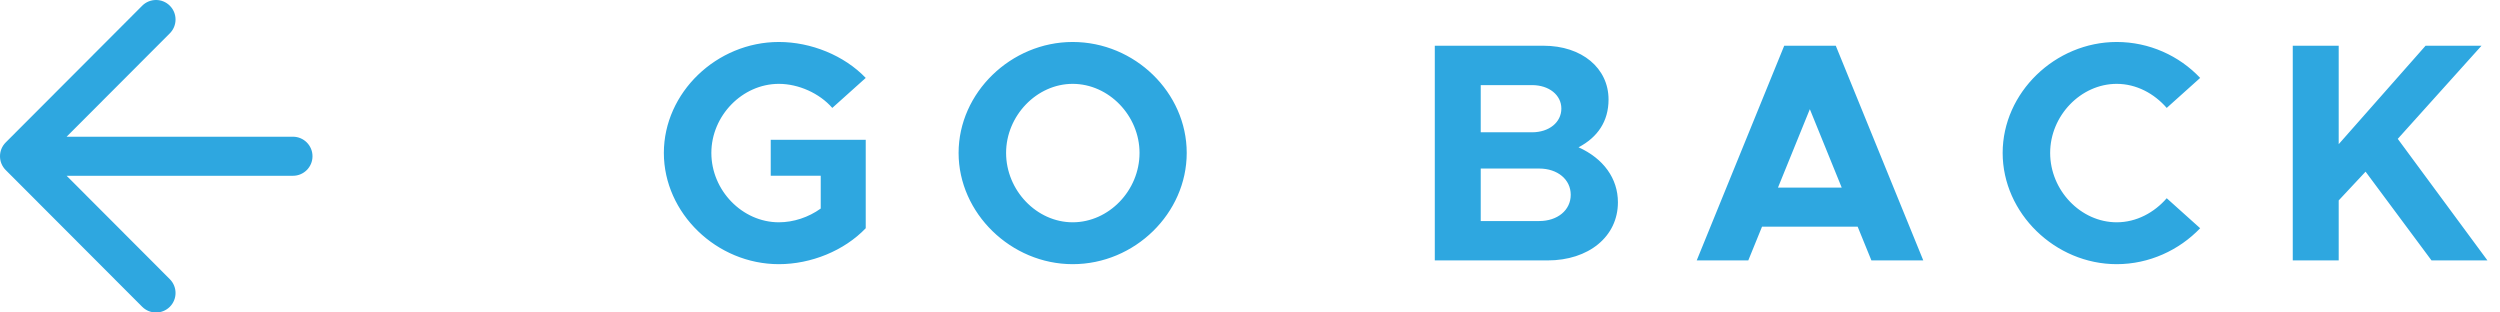
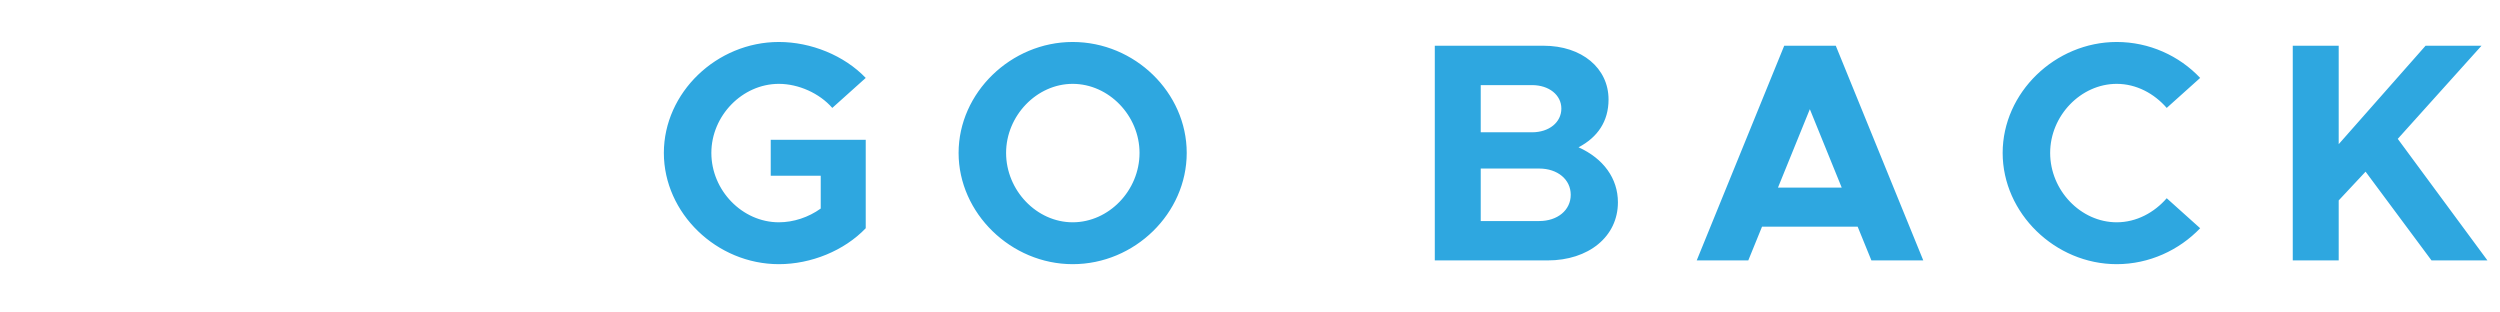
<svg xmlns="http://www.w3.org/2000/svg" width="96" height="12" viewBox="0 0 96 12" fill="none">
-   <path d="M11.25 5.25C11.664 5.25 12 5.586 12 6C12 6.414 11.664 6.75 11.25 6.75L2.558 6.75L6.521 10.72C6.814 11.014 6.814 11.489 6.521 11.781C6.228 12.074 5.753 12.073 5.46 11.78L0.219 6.53C-0.073 6.237 -0.073 5.763 0.219 5.47L5.46 0.22C5.753 -0.073 6.228 -0.074 6.521 0.219C6.814 0.512 6.814 0.986 6.521 1.28L2.558 5.25L11.25 5.25Z" fill="#2EA7E0" />
  <path d="M29.596 6.748V5.368H33.244V8.764C32.416 9.628 31.144 10.144 29.908 10.144C27.52 10.144 25.492 8.188 25.492 5.872C25.492 3.556 27.52 1.612 29.908 1.612C31.144 1.612 32.416 2.128 33.244 2.992L31.96 4.144C31.468 3.58 30.664 3.22 29.908 3.22C28.504 3.22 27.316 4.444 27.316 5.872C27.316 7.312 28.504 8.536 29.908 8.536C30.472 8.536 31.048 8.344 31.516 8.008V6.748H29.596ZM41.19 10.144C38.826 10.144 36.81 8.188 36.81 5.872C36.81 3.556 38.826 1.612 41.19 1.612C43.578 1.612 45.57 3.556 45.57 5.872C45.57 8.188 43.578 10.144 41.19 10.144ZM41.19 8.536C42.582 8.536 43.758 7.312 43.758 5.872C43.758 4.444 42.582 3.22 41.19 3.22C39.81 3.22 38.634 4.444 38.634 5.872C38.634 7.312 39.81 8.536 41.19 8.536ZM55.096 10V1.756L59.272 1.756C60.748 1.756 61.768 2.62 61.768 3.82C61.768 4.66 61.348 5.272 60.616 5.656C61.576 6.088 62.128 6.856 62.128 7.768C62.128 9.088 61 10 59.428 10H55.096ZM56.86 5.08L58.828 5.08C59.488 5.08 59.956 4.696 59.956 4.168C59.956 3.652 59.488 3.268 58.828 3.268H56.86V5.08ZM56.86 8.488H59.104C59.812 8.488 60.316 8.068 60.316 7.48C60.316 6.892 59.812 6.472 59.104 6.472L56.86 6.472V8.488ZM71.862 10L71.334 8.704H67.662L67.134 10H65.154L68.514 1.756L70.494 1.756L73.854 10H71.862ZM68.274 7.204H70.722L69.498 4.192L68.274 7.204ZM81.282 10.144C78.918 10.144 76.902 8.188 76.902 5.872C76.902 3.556 78.918 1.612 81.282 1.612C82.53 1.612 83.682 2.14 84.486 2.992L83.202 4.144C82.722 3.592 82.038 3.22 81.282 3.22C79.902 3.22 78.726 4.444 78.726 5.872C78.726 7.312 79.902 8.536 81.282 8.536C82.038 8.536 82.722 8.164 83.202 7.612L84.486 8.764C83.682 9.604 82.53 10.144 81.282 10.144ZM88.042 10V1.756L89.806 1.756V5.536L93.142 1.756L95.29 1.756L92.074 5.332L95.518 10H93.37L90.838 6.592L89.806 7.696V10H88.042Z" fill="#2EA7E0" />
</svg>